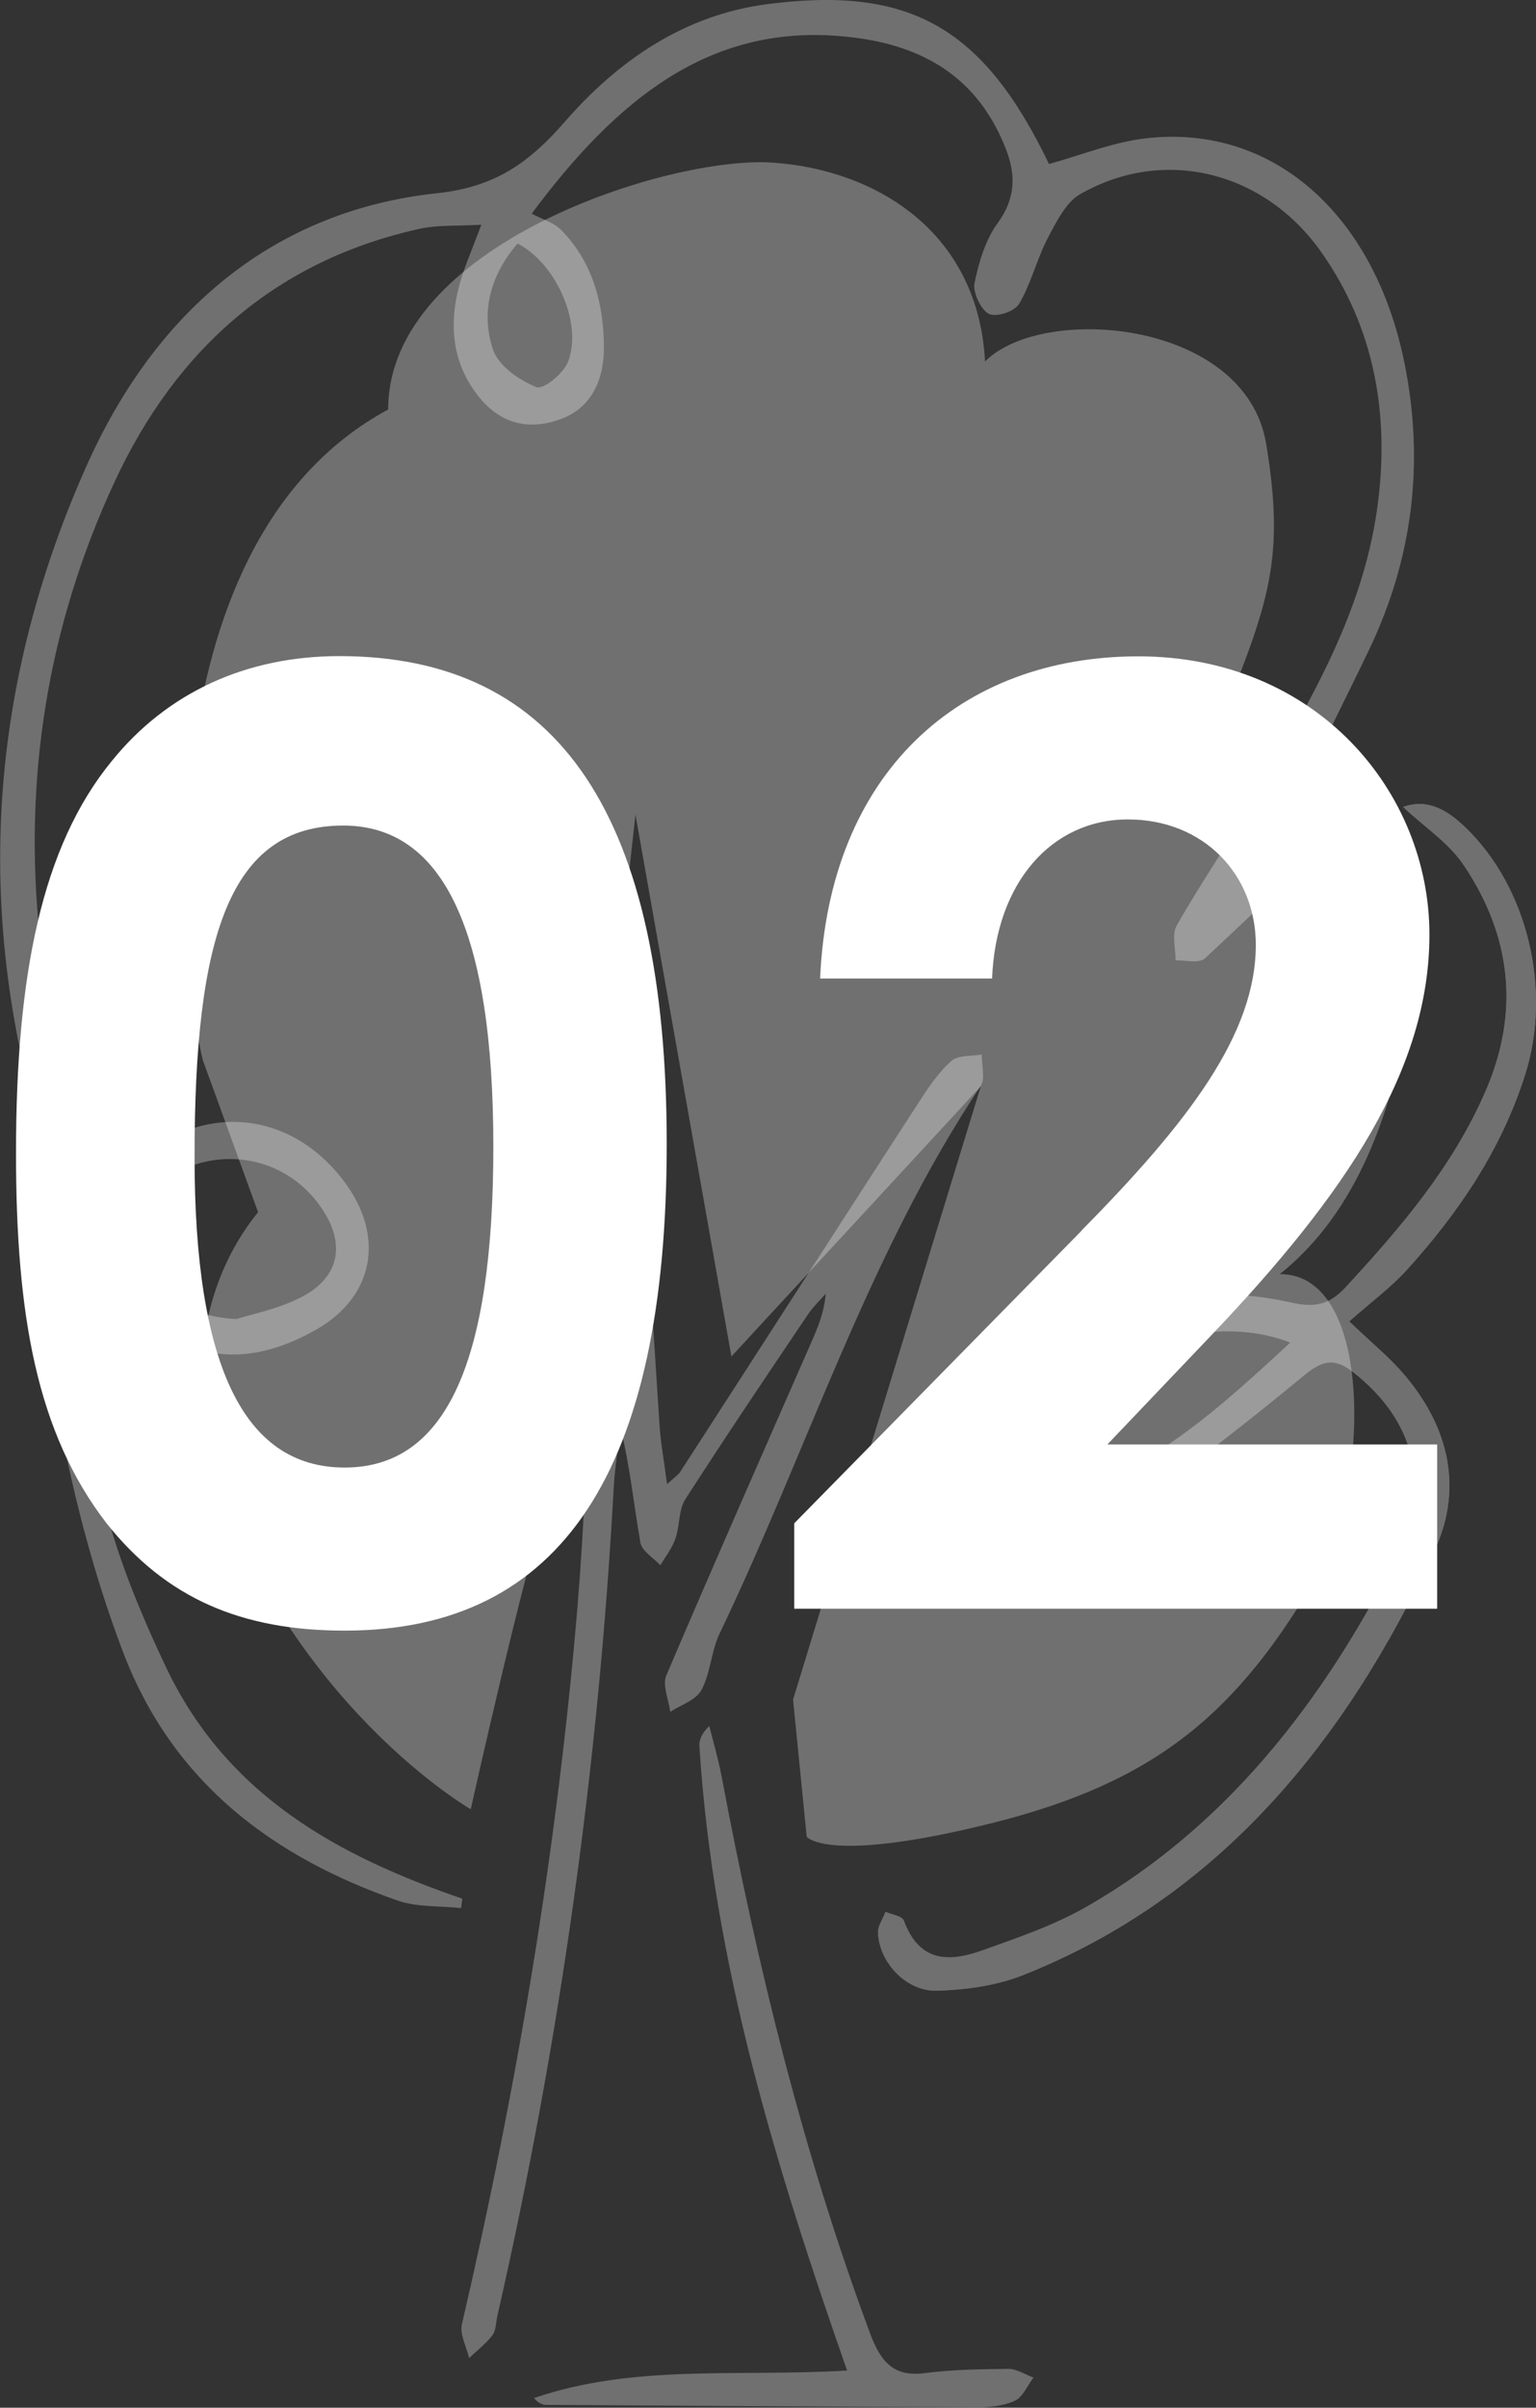
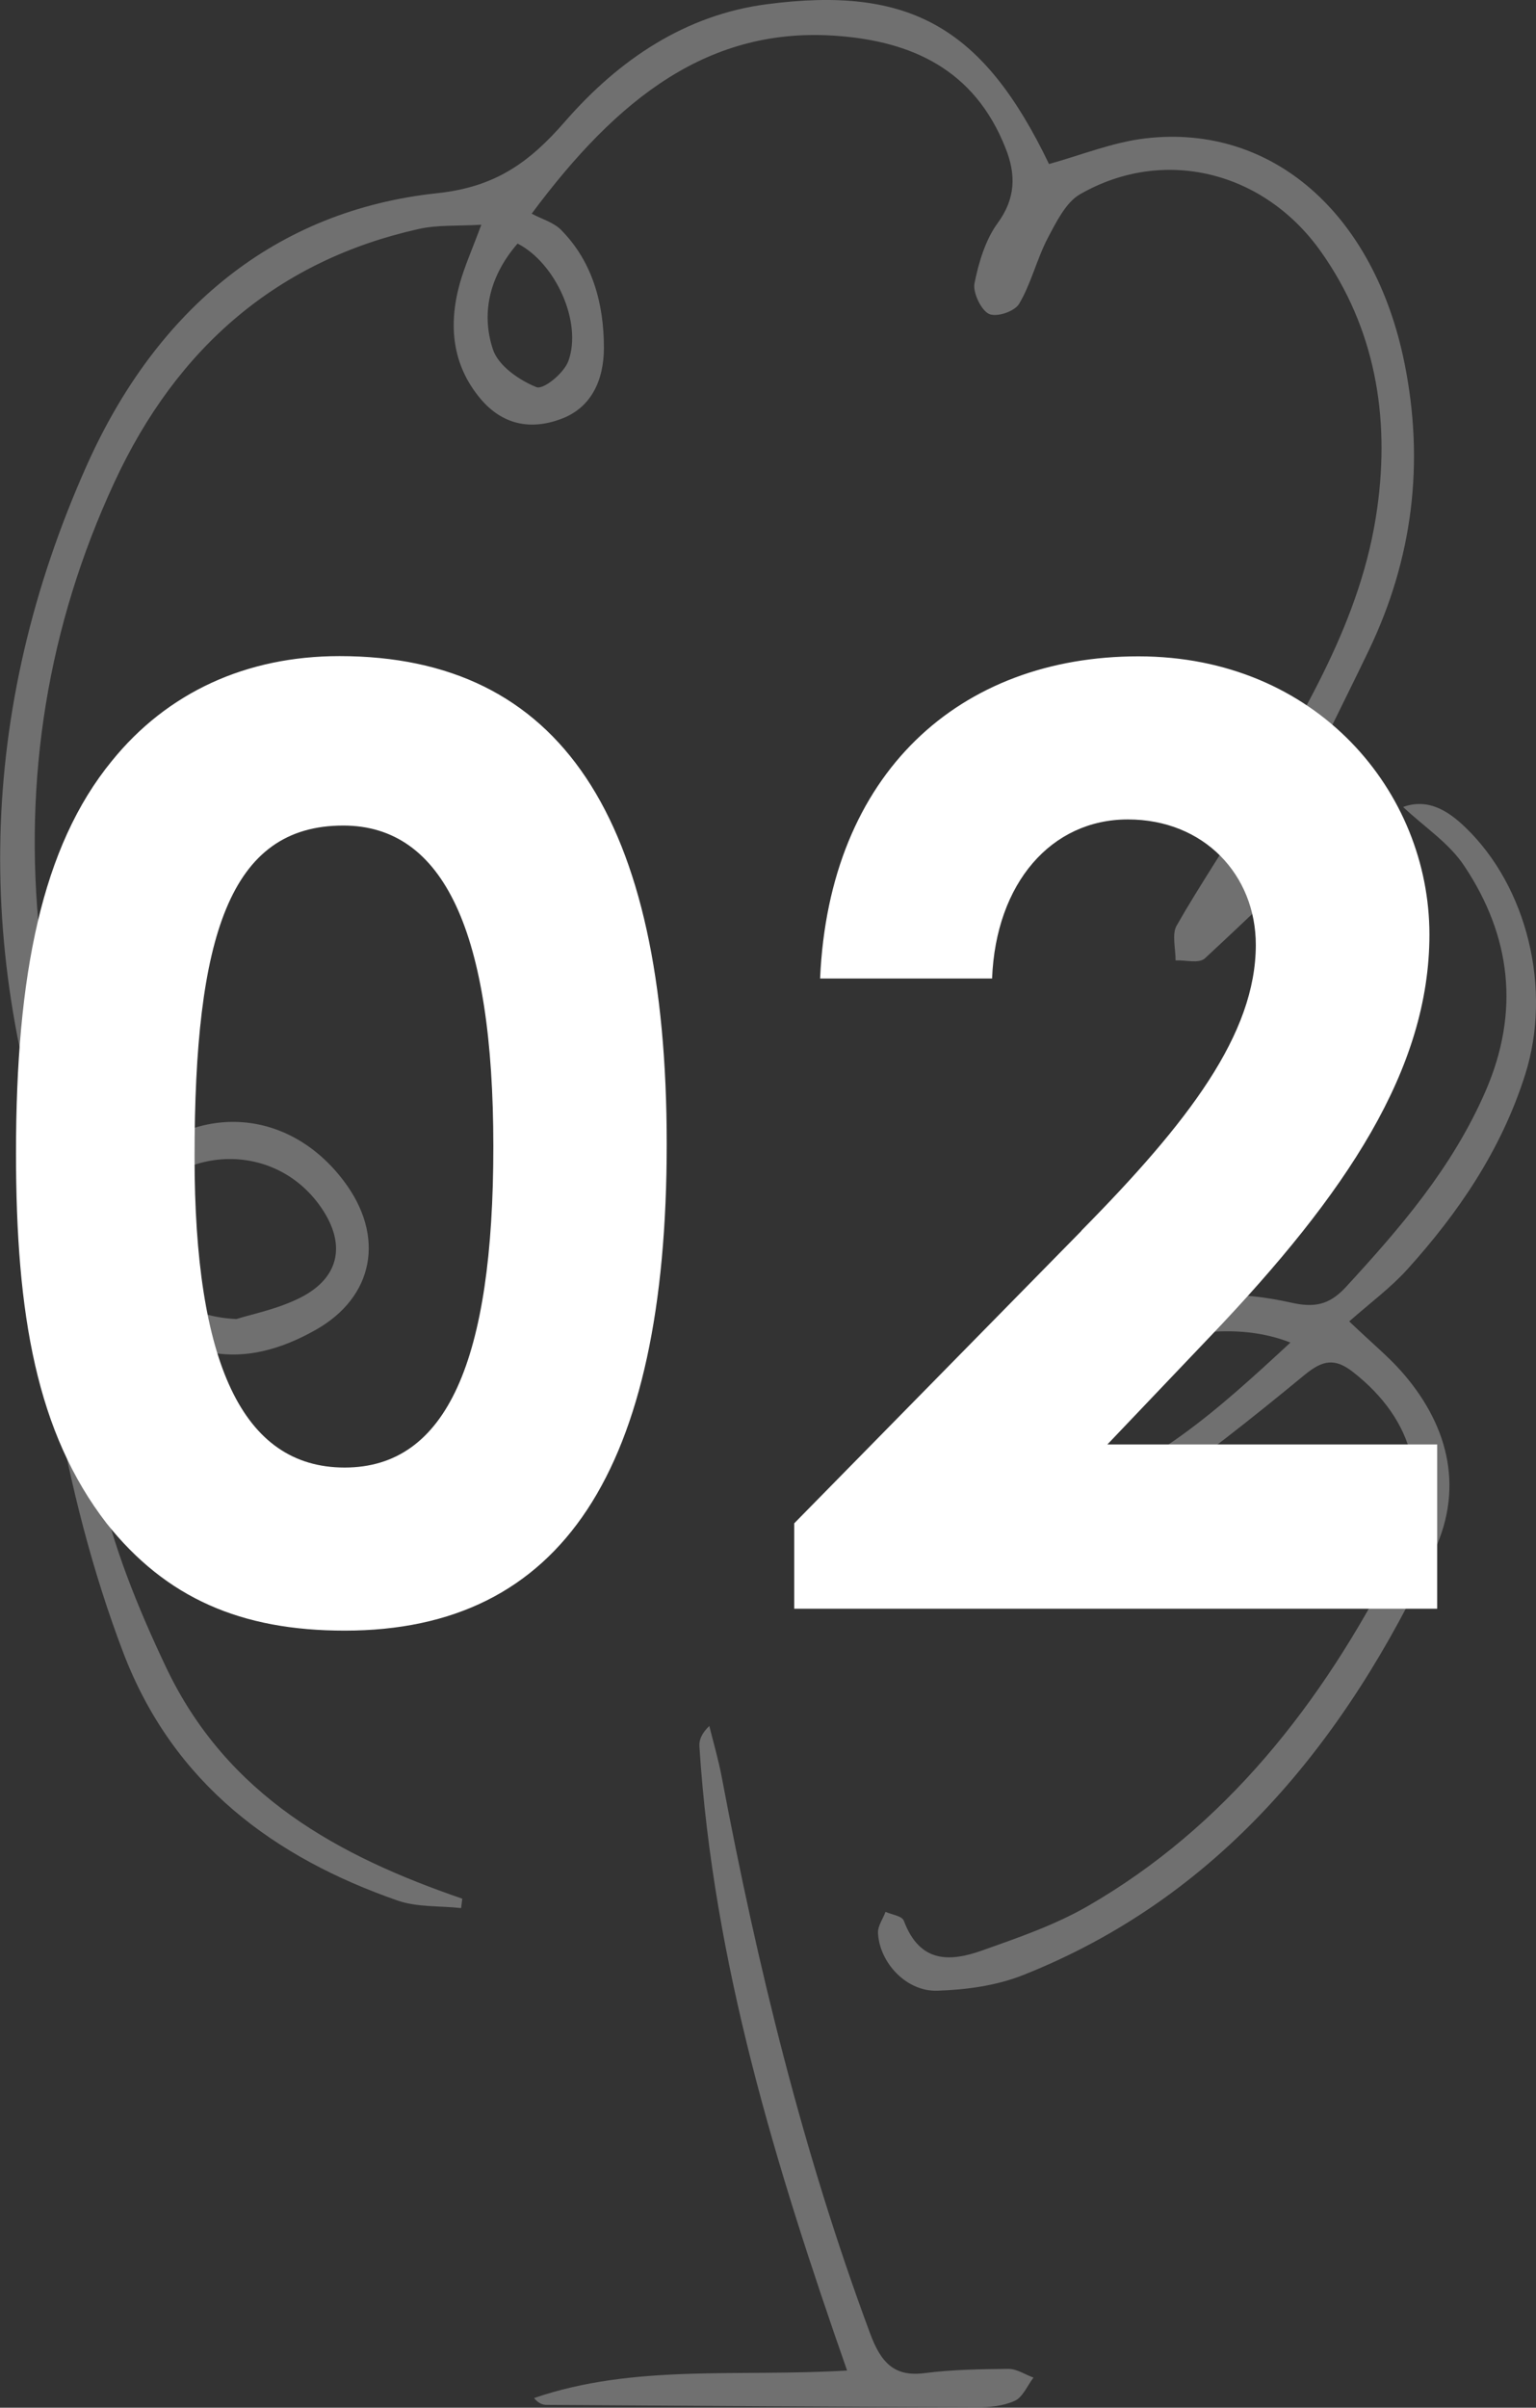
<svg xmlns="http://www.w3.org/2000/svg" id="_レイヤー_2" viewBox="0 0 65.29 102.31">
  <rect x="0" y="0" width="65.29" height="102.31" fill="#333333" stroke="none" />
  <defs>
    <clipPath id="clippath">
      <path class="cls-4" d="M57.35 56.15c1.01.96 1.63 1.47 2.17 2.07 1.98 2.21 2.74 4.88 1.46 7.66-3.82 8.26-9.27 14.79-17.5 18.05-1.14.45-2.41.62-3.63.66-1.31.05-2.47-1.18-2.53-2.46-.01-.29.21-.59.32-.89.27.12.7.17.78.38.68 1.82 1.98 1.74 3.33 1.26 1.52-.54 3.07-1.07 4.48-1.88 5.83-3.36 9.95-8.58 13.08-14.74 1.59-3.12.81-5.92-1.8-7.96-.77-.6-1.28-.51-2.04.11-2.26 1.86-4.55 3.69-6.96 5.31-1.09.74-2.45 1.13-3.74 1.39-1.58.31-2.73-.73-2.52-2.44.17-1.34.68-2.87 1.52-3.82 3.02-3.44 6.85-4.45 11.1-3.5.97.22 1.61.12 2.32-.64 2.31-2.51 4.53-5.07 5.95-8.33 1.48-3.4 1.08-6.61-.89-9.57-.65-.99-1.7-1.66-2.61-2.52 1.03-.37 1.87.12 2.64.86 2.64 2.53 3.7 6.88 2.55 10.51-1.02 3.22-2.85 5.89-5.02 8.29-.7.77-1.55 1.4-2.46 2.2zm-2.5.9c-3.64-1.45-9.03.55-10.79 3.77-.18.34-.33.72-.41 1.1-.29 1.35.21 1.95 1.42 1.63 3.81-1.02 6.71-3.66 9.77-6.49z" />
    </clipPath>
    <style>.cls-4{fill:#fff;stroke-width:0}</style>
  </defs>
  <g id="_レイヤー_1-2">
    <path class="cls-4" d="M28.34 48.61c0 13.86-4.45 20.68-13.69 20.68-4.4 0-7.59-1.38-10.12-4.56C1.56 60.88.68 55.88.68 49c0-7.59 1.1-13.03 4.07-16.66 2.36-2.92 5.72-4.46 9.68-4.46 9.4 0 13.91 6.87 13.91 20.73zm-20.07.55c0 8.74 2.03 13.2 6.38 13.2s6.32-4.56 6.32-13.64-2.09-13.64-6.38-13.64c-4.84 0-6.32 4.73-6.32 14.08zm37.69 3.14c4.56-4.62 7.42-8.36 7.42-12.15 0-2.97-2.2-5.33-5.44-5.33s-5.61 2.69-5.77 6.76h-7.31c.38-8.74 5.94-13.69 13.53-13.69s12.37 5.77 12.37 11.82c0 5.72-3.52 11-9.29 17.05l-4.4 4.62h14.02v6.98H33.76v-3.63L45.97 52.3z" />
-     <path d="M8.63 45.09c-.87-3.5-2.92-21.86 7.87-27.69 0-7 11.95-10.79 16.33-10.49 4.37.29 8.75 2.92 9.04 8.45 2.48-2.48 11.08-1.75 11.95 3.5.87 5.25 0 7-2.33 12.83 2.92 0 9.33 5.83 8.45 11.08s-2.62 9.04-5.54 11.37c4.08 0 3.7 9.13 1.75 12.54-3.5 6.12-7 9.04-13.99 10.79-7 1.75-7.87.58-7.87.58l-.58-5.83 7.98-26.06-10.6 11.48-4.08-23.03s-2.92 27.11-3.79 29.44c-.87 2.33-3.21 12.83-3.21 12.83S12.42 72.53 8.93 62.3c0 0-1.75-6.12 2.04-10.79L8.64 45.1z" stroke-width="0" fill="#fff" opacity=".3" />
    <g opacity=".3">
      <path class="cls-4" d="M4.23 51c.61-.63 1.02-1.08 1.45-1.5 2.77-2.68 6.62-2.38 8.93.68 1.78 2.35 1.29 4.93-1.19 6.33-3.11 1.76-5.78 1.31-8.26-1.4-.22-.24-.46-.47-1.01-1.02-1.34 6.29.48 11.63 2.9 16.74 2.61 5.51 7.39 8.06 12.6 9.85-.02.13-.03.27-.05.4-.9-.1-1.86-.03-2.7-.32-5.19-1.81-9.53-4.93-11.67-10.56-1.3-3.42-2.23-7.06-2.86-10.69-.33-1.89.4-3.98.6-5.98.06-.65.15-1.39-.07-1.96-4.09-10.74-3.86-21.39.79-31.8 2.98-6.66 8.04-10.83 14.89-11.56 2.46-.26 3.91-1.29 5.44-3.05C26.33 2.51 29.15.63 32.59.18c6.1-.8 9.21.99 12 6.79 1.37-.38 2.72-.93 4.1-1.09 5.39-.63 9.73 3.21 11.01 9.55.86 4.26.34 8.32-1.5 12.17-1.2 2.51-2.49 4.96-3.63 7.63.57-.43 1.09-.98 1.71-1.25.51-.22 1.14-.09 1.72-.12 0 .14-.01.28-.02.41-2.25 2.16-4.48 4.34-6.76 6.45-.26.24-.83.07-1.25.09 0-.5-.16-1.11.04-1.47.99-1.74 2.12-3.38 3.11-5.11 2.28-3.97 4.76-7.88 5.42-12.63.55-3.92-.1-7.66-2.38-10.89-2.44-3.46-6.72-4.49-10.26-2.45-.59.34-1 1.17-1.36 1.85-.47.9-.71 1.94-1.22 2.8-.2.33-.95.58-1.28.43-.33-.15-.69-.9-.62-1.29.18-.9.47-1.86.98-2.56.78-1.06.79-2.08.34-3.2-1.33-3.37-4.03-4.52-7.09-4.76-5.5-.44-9.4 2.64-13.05 7.55.45.24.94.37 1.26.7 1.32 1.34 1.81 3.11 1.81 5 0 1.38-.54 2.56-1.84 3.03-1.27.47-2.47.25-3.41-.87-1.19-1.42-1.37-3.1-.88-4.88.21-.75.53-1.46.92-2.51-1.01.06-1.86 0-2.66.18-5.92 1.32-10.26 4.96-12.95 10.79C2.04 26.59.98 33.07 1.69 39.8c.32 3.09 1.11 6.13 1.73 9.17.12.61.46 1.17.8 2.01zm5.82 5.05c.62-.2 1.72-.41 2.7-.9 1.74-.87 1.99-2.37.8-3.98-2.15-2.91-6.6-2.43-8.11.89-.12.26-.15.73-.02.95 1.02 1.57 2.21 2.93 4.63 3.04zM22 10.35c-1.11 1.28-1.59 2.85-1.05 4.49.23.71 1.13 1.32 1.85 1.61.3.12 1.17-.59 1.36-1.11.6-1.65-.55-4.17-2.16-4.99z" />
-       <path class="cls-4" d="M28.36 63.06c.35-.32.48-.4.55-.51 3.37-5.21 6.72-10.43 10.1-15.64.42-.65.86-1.32 1.42-1.82.3-.27.86-.2 1.3-.28 0 .45.15 1.03-.04 1.33-4.78 7.16-7.39 15.54-11.11 23.29-.35.74-.38 1.67-.76 2.38-.24.44-.87.63-1.33.93-.07-.52-.34-1.14-.17-1.54 2.02-4.74 4.1-9.45 6.17-14.17.27-.62.54-1.25.61-2.06-.25.29-.53.55-.74.86-1.76 2.61-3.52 5.22-5.23 7.88-.29.45-.23 1.13-.42 1.67-.14.41-.42.76-.64 1.13-.3-.32-.79-.6-.85-.97-.28-1.6-.44-3.23-.85-4.89-.09.84-.23 1.68-.28 2.52-.65 11.9-2.3 23.63-4.94 35.2-.07.29-.06.64-.21.85-.28.37-.66.66-1 .98-.11-.48-.4-1-.31-1.42 2.34-10.05 4.06-20.24 4.92-30.54.59-7.12.51-14.31.71-21.47.06-2.19.03-4.38.07-6.57 0-.59.05-1.21.2-1.77.1-.35.43-.63.66-.94.15.32.29.65.43.97.02.04 0 .1 0 .15.47 7.34.94 14.68 1.42 22.02.05.73.19 1.45.31 2.41z" />
      <path d="M57.35 56.15c1.01.96 1.63 1.47 2.17 2.07 1.98 2.21 2.74 4.88 1.46 7.66-3.82 8.26-9.27 14.79-17.5 18.05-1.14.45-2.41.62-3.63.66-1.31.05-2.47-1.18-2.53-2.46-.01-.29.21-.59.32-.89.27.12.7.17.78.38.68 1.82 1.98 1.74 3.33 1.26 1.52-.54 3.07-1.07 4.48-1.88 5.83-3.36 9.95-8.58 13.08-14.74 1.59-3.12.81-5.92-1.8-7.96-.77-.6-1.28-.51-2.04.11-2.26 1.86-4.55 3.69-6.96 5.31-1.09.74-2.45 1.13-3.74 1.39-1.58.31-2.73-.73-2.52-2.44.17-1.34.68-2.87 1.52-3.82 3.02-3.44 6.85-4.45 11.1-3.5.97.22 1.61.12 2.32-.64 2.31-2.51 4.53-5.07 5.95-8.33 1.48-3.4 1.08-6.61-.89-9.57-.65-.99-1.7-1.66-2.61-2.52 1.03-.37 1.87.12 2.64.86 2.64 2.53 3.7 6.88 2.55 10.51-1.02 3.22-2.85 5.89-5.02 8.29-.7.77-1.55 1.4-2.46 2.2zm-2.5.9c-3.64-1.45-9.03.55-10.79 3.77-.18.34-.33.72-.41 1.1-.29 1.35.21 1.95 1.42 1.63 3.81-1.02 6.71-3.66 9.77-6.49z" fill="#fff" />
      <g clip-path="url(#clippath)">
-         <path class="cls-4" d="M4.23 51c-.34-.84-.68-1.4-.8-2.01-.62-3.05-1.41-6.08-1.73-9.17-.7-6.73.36-13.21 3.16-19.28 2.7-5.83 7.03-9.47 12.95-10.79.8-.18 1.65-.12 2.66-.18-.39 1.05-.71 1.76-.92 2.51-.49 1.78-.31 3.46.88 4.88.94 1.12 2.13 1.34 3.41.87 1.31-.48 1.85-1.66 1.84-3.03 0-1.89-.49-3.66-1.81-5-.32-.33-.82-.46-1.26-.7 3.65-4.91 7.55-7.98 13.05-7.55 3.06.24 5.76 1.39 7.09 4.76.44 1.12.43 2.14-.34 3.2-.52.7-.8 1.67-.98 2.56-.08.39.29 1.14.62 1.29.33.15 1.08-.1 1.28-.43.51-.86.75-1.9 1.22-2.8.36-.69.77-1.51 1.36-1.85 3.55-2.04 7.82-1.01 10.26 2.45 2.28 3.23 2.93 6.96 2.38 10.89-.67 4.75-3.15 8.66-5.42 12.63-.99 1.73-2.13 3.37-3.11 5.11-.21.36-.04.97-.04 1.47.43-.02 1 .15 1.25-.09 2.29-2.11 4.52-4.29 6.76-6.45 0-.14.01-.28.02-.41-.58.03-1.21-.09-1.72.12-.62.27-1.15.82-1.71 1.25 1.14-2.66 2.43-5.12 3.63-7.63 1.84-3.85 2.35-7.91 1.5-12.17C58.43 9.1 54.09 5.26 48.7 5.9c-1.38.16-2.73.72-4.1 1.09C41.79 1.17 38.69-.62 32.59.18c-3.44.45-6.25 2.33-8.57 4.99-1.53 1.75-2.98 2.78-5.44 3.05-6.85.73-11.91 4.9-14.89 11.56-4.65 10.41-4.88 21.06-.79 31.8.22.57.14 1.31.07 1.96-.2 2-.92 4.09-.6 5.98.63 3.63 1.56 7.27 2.86 10.69 2.14 5.63 6.48 8.74 11.67 10.56.84.29 1.8.22 2.7.32.02-.13.03-.27.05-.4-5.2-1.79-9.99-4.34-12.6-9.85-2.42-5.11-4.24-10.45-2.9-16.74.55.55.79.78 1.01 1.02 2.48 2.71 5.15 3.16 8.26 1.4 2.48-1.41 2.96-3.99 1.19-6.33-2.31-3.06-6.16-3.36-8.93-.68-.44.42-.85.87-1.45 1.5zm24.13 12.06c-.13-.96-.26-1.68-.31-2.41-.48-7.34-.95-14.68-1.42-22.02 0-.05.01-.11 0-.15-.14-.33-.29-.65-.43-.97-.23.31-.56.59-.66.94-.15.56-.19 1.18-.2 1.77-.04 2.19 0 4.38-.07 6.57-.2 7.16-.12 14.35-.71 21.47-.86 10.31-2.58 20.49-4.92 30.54-.1.42.19.94.31 1.42.34-.32.72-.61 1-.98.16-.21.15-.56.21-.85 2.64-11.57 4.29-23.3 4.94-35.2.05-.84.18-1.68.28-2.52.42 1.66.57 3.29.85 4.89.06.37.56.65.85.97.22-.38.5-.73.64-1.13.19-.54.13-1.23.42-1.67 1.7-2.66 3.47-5.26 5.23-7.88.21-.31.49-.58.74-.86-.07.81-.34 1.44-.61 2.06-2.07 4.72-4.15 9.43-6.17 14.17-.17.4.1 1.02.17 1.54.46-.3 1.09-.49 1.33-.93.39-.71.41-1.64.76-2.38 3.72-7.75 6.33-16.13 11.11-23.29.2-.3.04-.88.04-1.33-.44.08-1 .01-1.3.28-.56.5-1 1.17-1.42 1.82-3.37 5.21-6.73 10.43-10.1 15.64-.07.11-.2.19-.55.51zm28.99-6.91c.91-.81 1.76-1.43 2.46-2.2 2.18-2.4 4-5.07 5.02-8.29 1.15-3.63.09-7.98-2.55-10.51-.77-.74-1.61-1.23-2.64-.86.91.85 1.96 1.53 2.61 2.52 1.96 2.96 2.37 6.17.89 9.57-1.42 3.26-3.64 5.82-5.95 8.33-.71.77-1.35.86-2.32.64-4.24-.95-8.08.07-11.1 3.5-.84.95-1.36 2.48-1.52 3.82-.21 1.71.94 2.75 2.52 2.44 1.29-.25 2.65-.65 3.74-1.39 2.41-1.62 4.7-3.45 6.96-5.31.76-.62 1.27-.72 2.04-.11 2.61 2.04 3.38 4.85 1.8 7.96-3.13 6.16-7.26 11.38-13.08 14.74-1.4.81-2.96 1.34-4.48 1.88-1.35.48-2.65.56-3.33-1.26-.08-.21-.51-.26-.78-.38-.11.3-.34.6-.32.89.06 1.28 1.21 2.51 2.53 2.46 1.22-.04 2.5-.21 3.63-.66 8.23-3.27 13.68-9.8 17.5-18.05 1.28-2.78.52-5.45-1.46-7.66-.54-.6-1.16-1.11-2.17-2.07zm-21.34 44.59c-4.61.28-9.05-.28-13.31 1.17.18.22.35.29.53.29 6.09.04 12.18.08 18.28.1.54 0 1.13-.05 1.62-.27.33-.15.54-.65.8-.99-.35-.13-.71-.37-1.06-.37-1.19 0-2.39.03-3.57.18-1.29.16-1.85-.46-2.32-1.7-2.84-7.65-4.78-15.57-6.3-23.62-.14-.73-.35-1.45-.53-2.18-.33.33-.43.61-.42.88.59 9.17 3.24 17.79 6.28 26.52z" />
-       </g>
+         </g>
      <path class="cls-4" d="M36.01 100.74c-3.05-8.72-5.69-17.34-6.28-26.52-.02-.27.08-.55.42-.88.18.72.39 1.44.53 2.18 1.52 8.06 3.46 15.98 6.3 23.62.46 1.25 1.03 1.87 2.32 1.7 1.18-.15 2.38-.17 3.57-.18.35 0 .7.24 1.06.37-.26.34-.46.84-.8.99-.49.22-1.08.28-1.62.27-6.09-.02-12.18-.06-18.28-.1-.17 0-.35-.07-.53-.29 4.26-1.46 8.7-.89 13.31-1.17z" />
    </g>
  </g>
</svg>